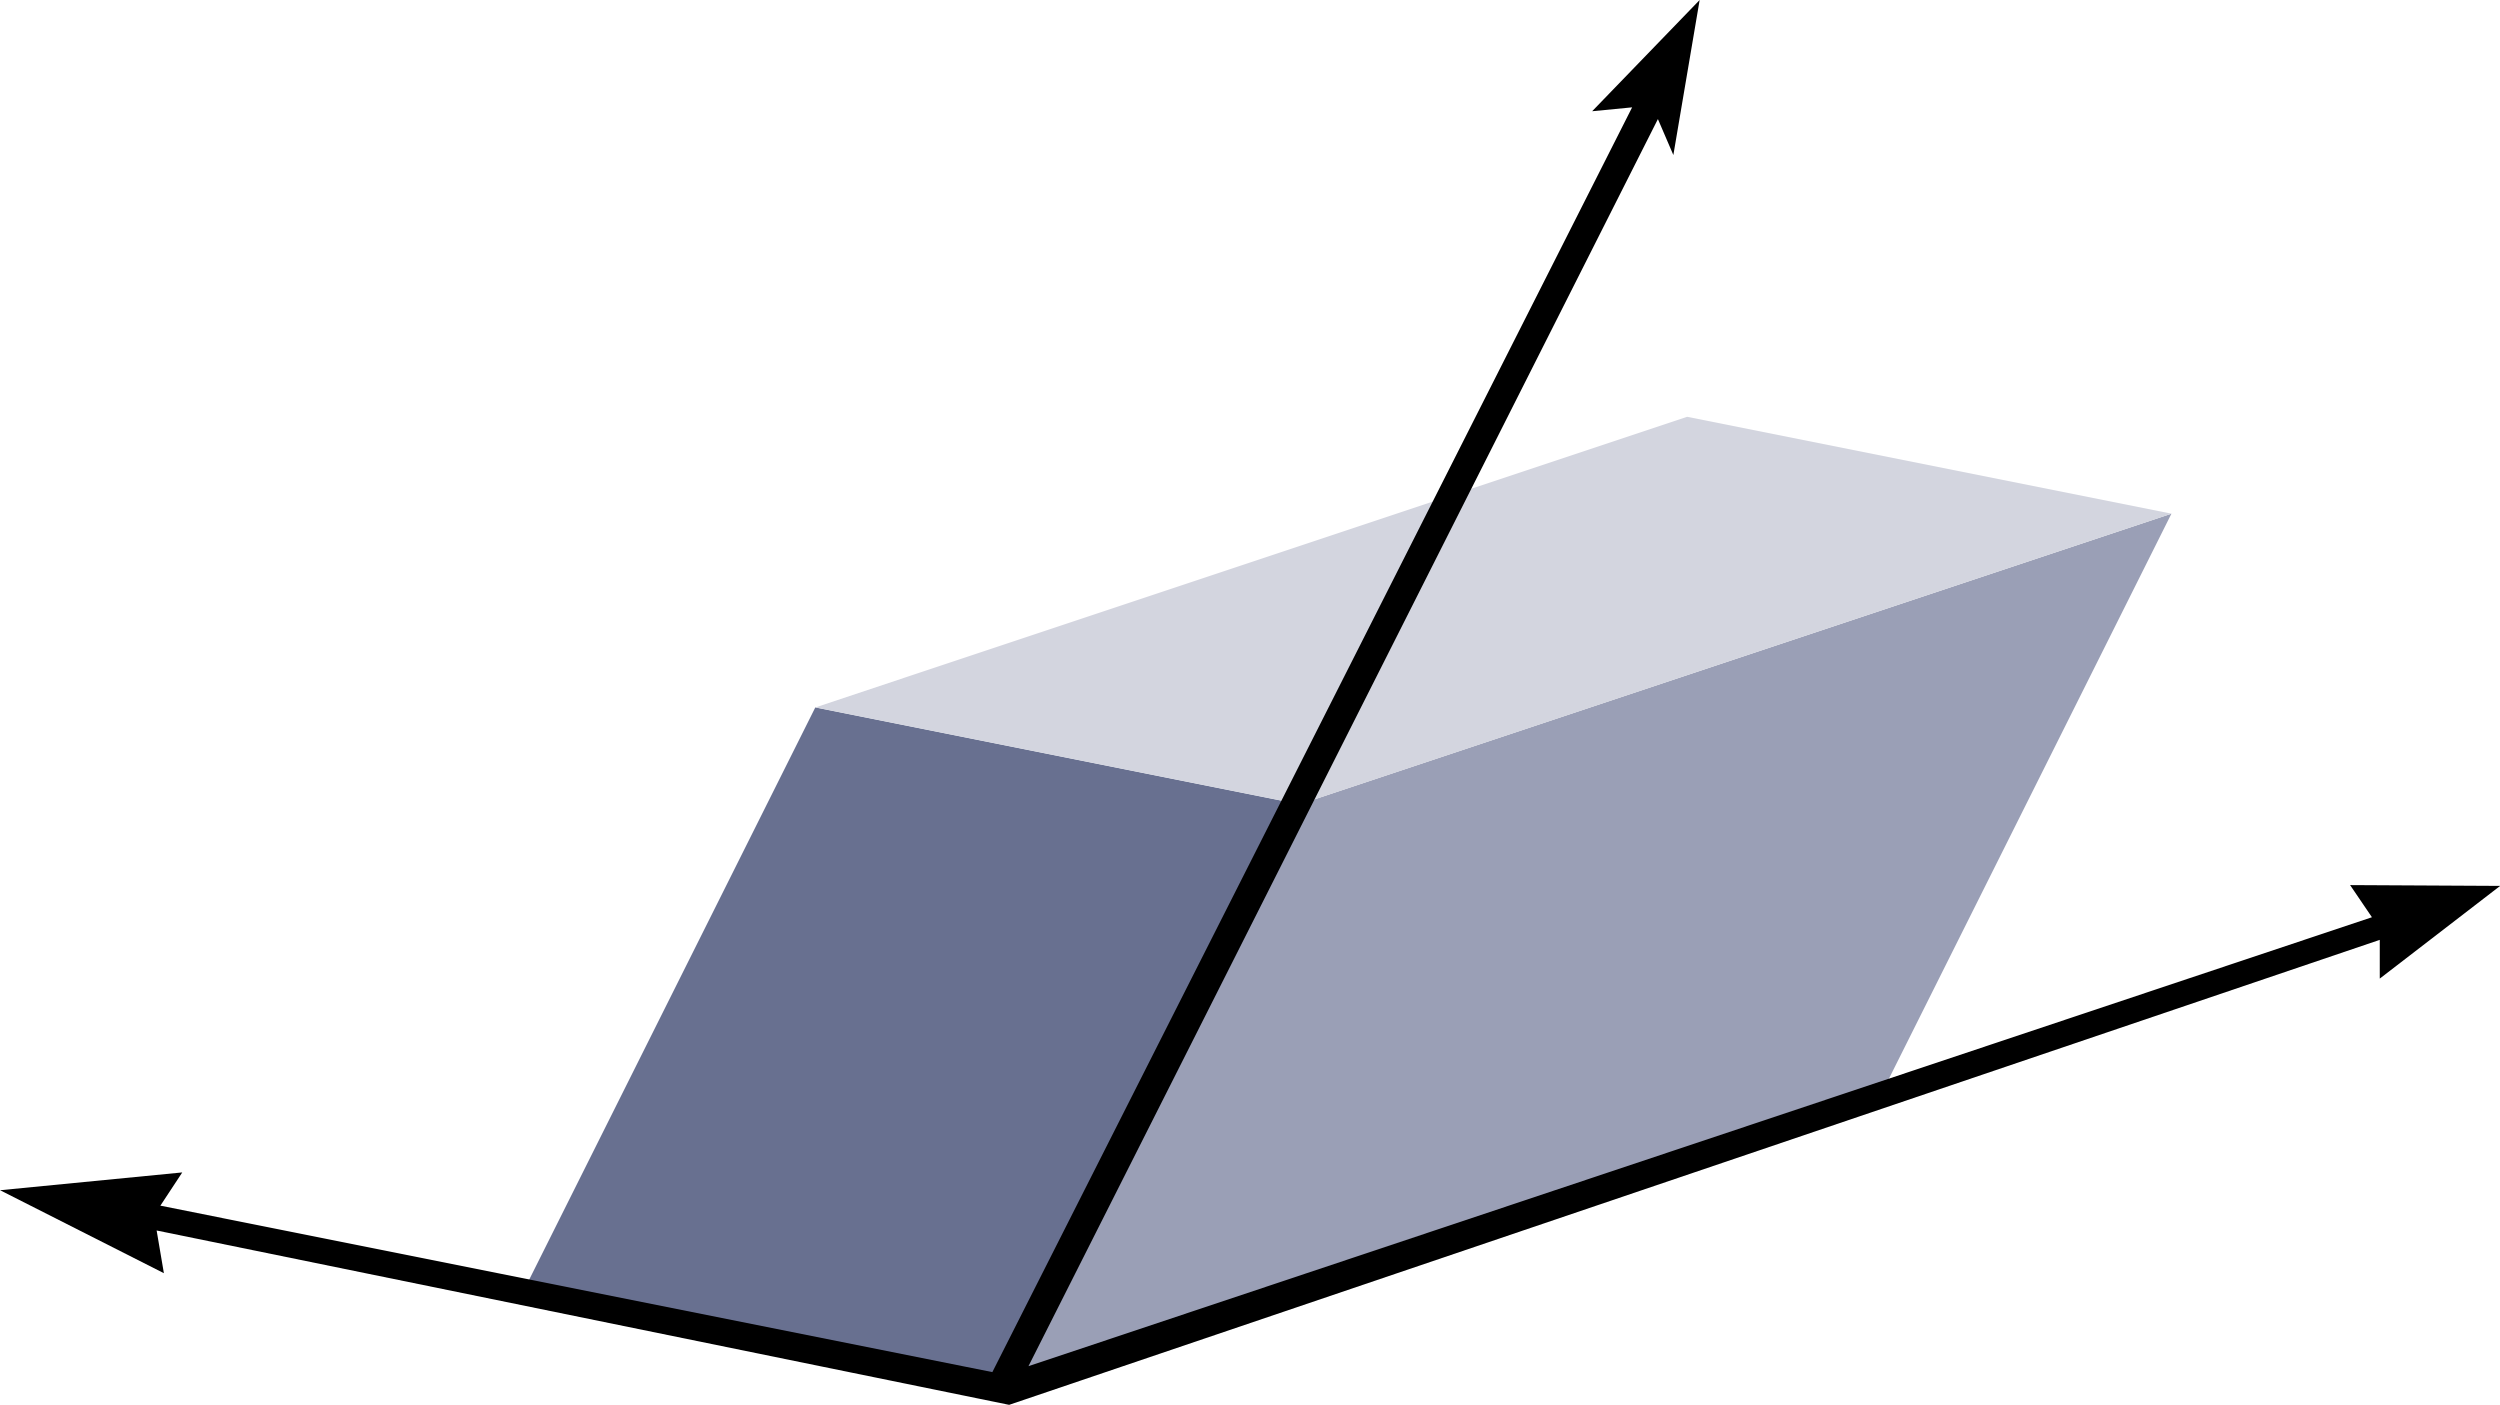
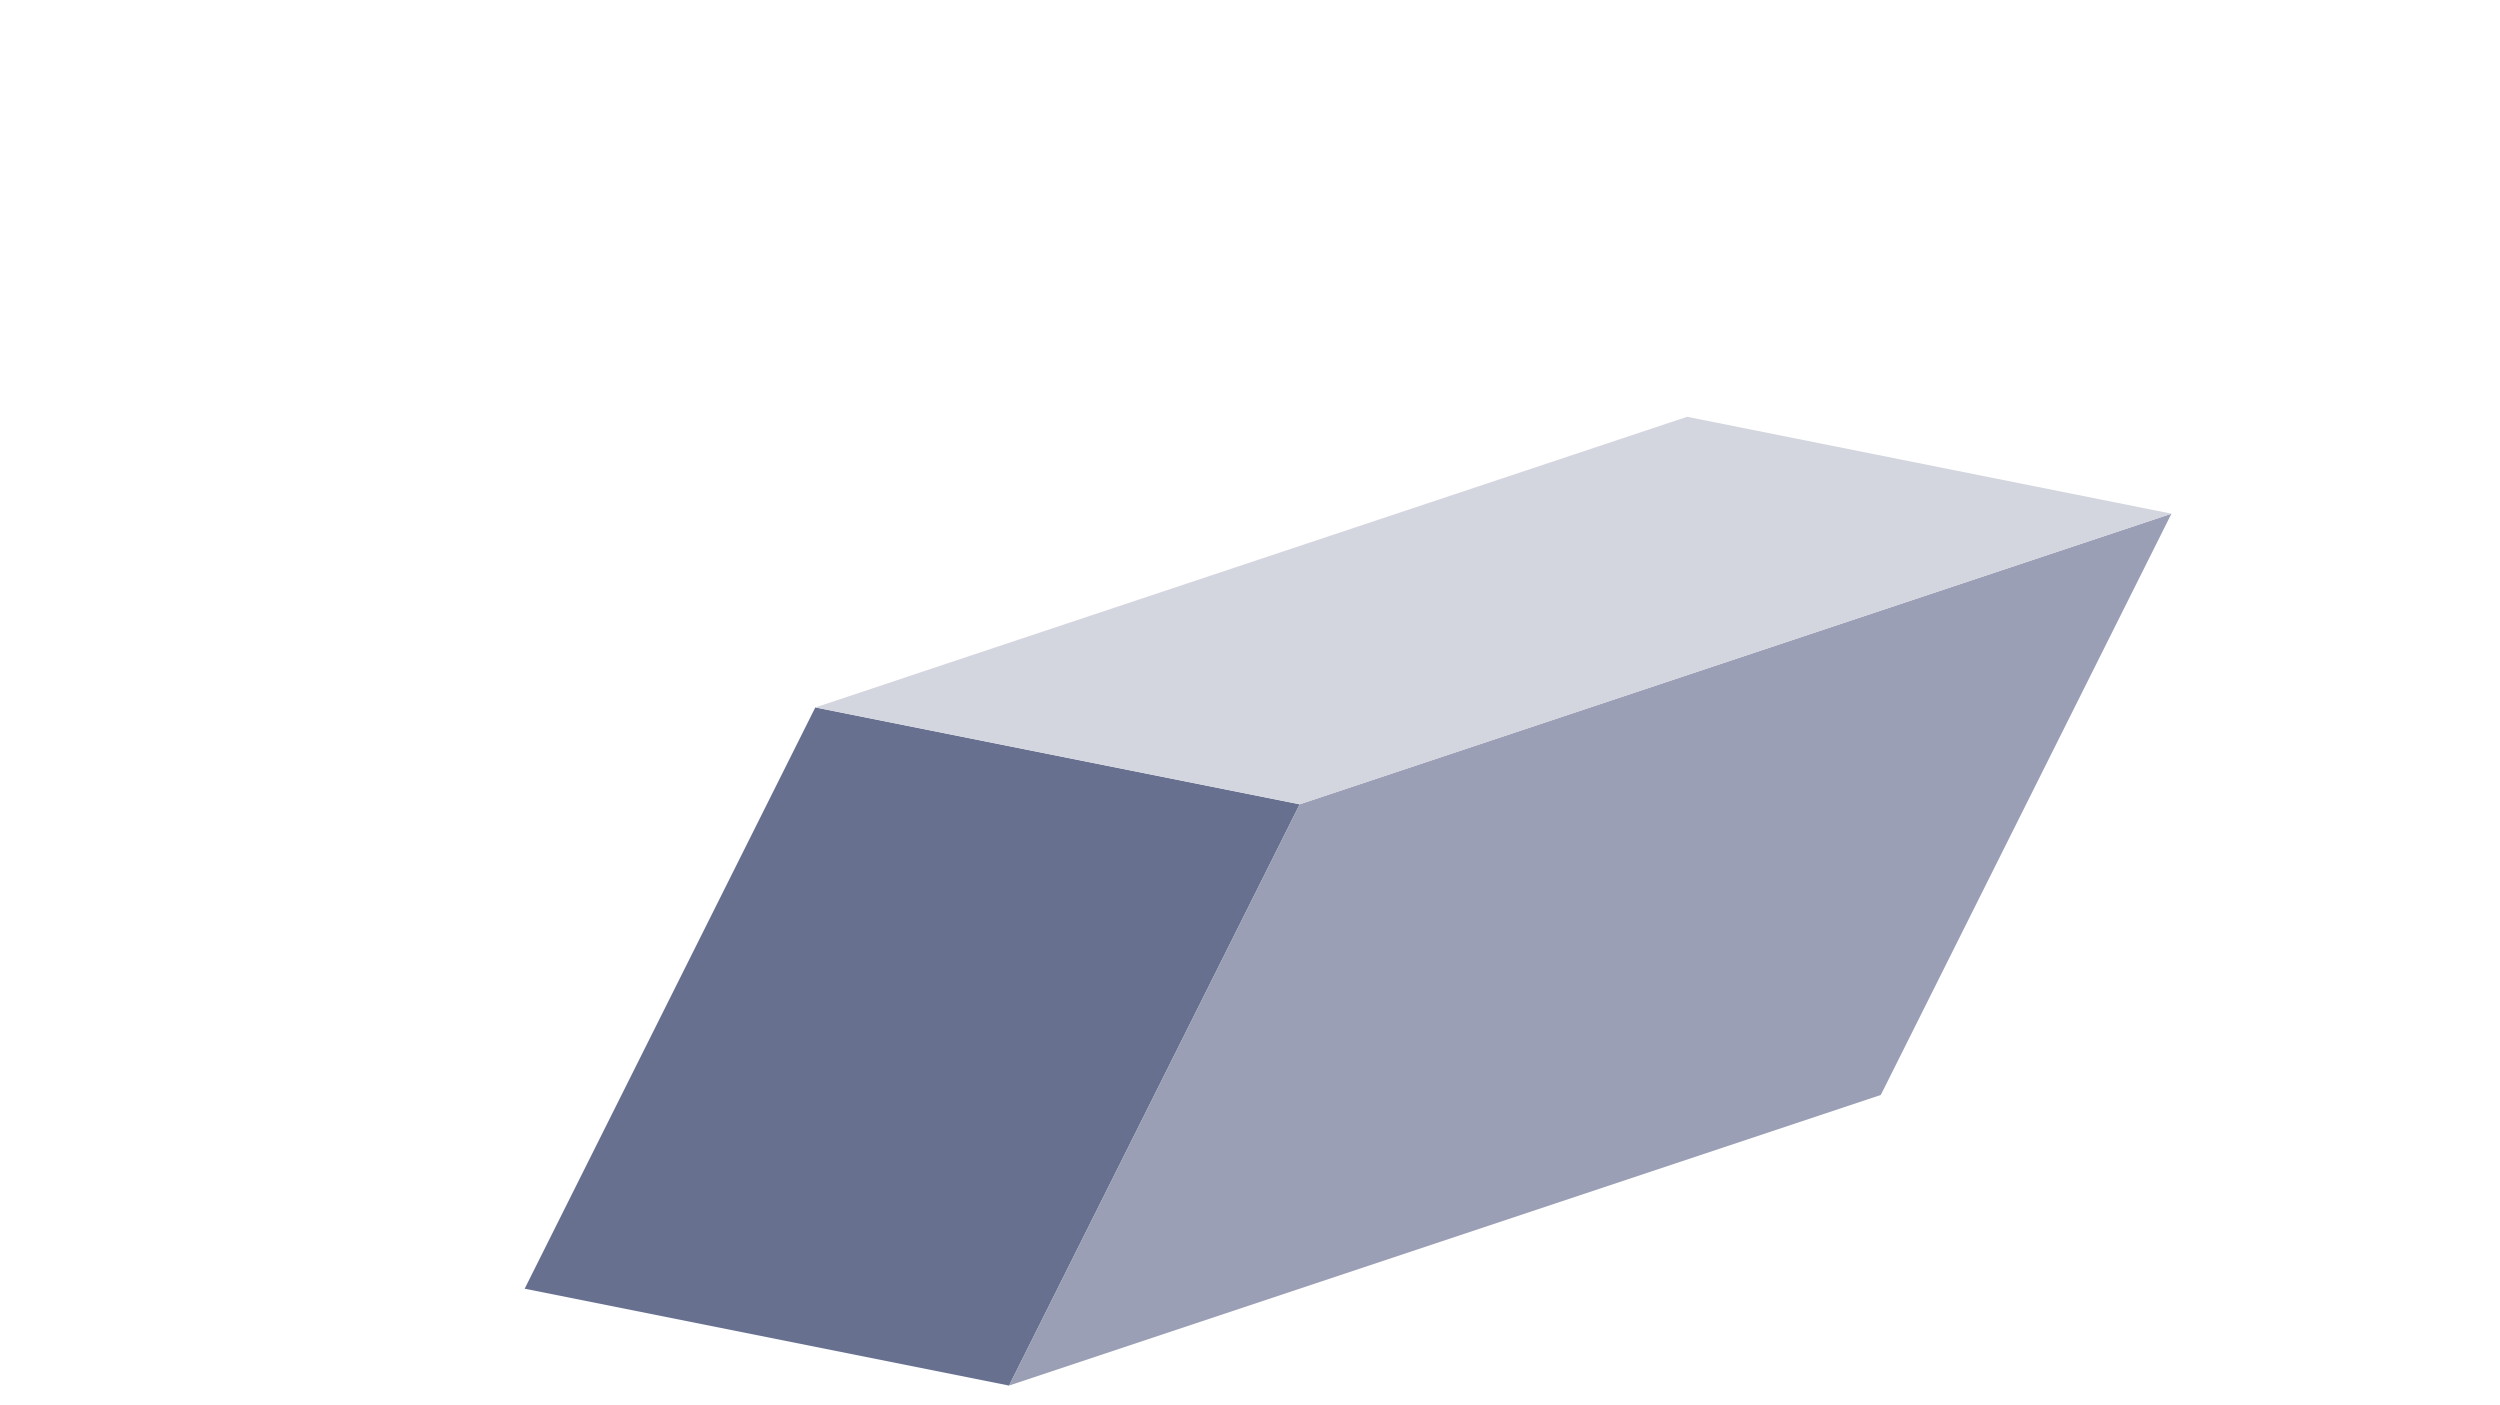
<svg xmlns="http://www.w3.org/2000/svg" xmlns:ns1="http://www.inkscape.org/namespaces/inkscape" xmlns:ns2="http://sodipodi.sourceforge.net/DTD/sodipodi-0.dtd" width="34.141mm" height="19.186mm" viewBox="0 0 34.141 19.186" version="1.1" id="svg24108" ns1:version="1.1.1 (c3084ef, 2021-09-22)" ns2:docname="determinant.svg">
  <ns2:namedview id="namedview24110" pagecolor="#ffffff" bordercolor="#666666" borderopacity="1.0" ns1:pageshadow="2" ns1:pageopacity="0.0" ns1:pagecheckerboard="0" ns1:document-units="mm" showgrid="false" fit-margin-top="0" fit-margin-left="0" fit-margin-right="0" fit-margin-bottom="0" ns1:zoom="2.1434261" ns1:cx="0.69981419" ns1:cy="62.750006" ns1:window-width="1312" ns1:window-height="855" ns1:window-x="45" ns1:window-y="23" ns1:window-maximized="0" ns1:current-layer="layer1">
    <ns1:grid type="xygrid" id="grid24228" originx="0.551" originy="0.401" />
  </ns2:namedview>
  <defs id="defs24105">
    <marker style="overflow:visible" id="Arrow1Mend" refX="0" refY="0" orient="auto" ns1:stockid="Arrow1Mend" ns1:isstock="true">
      <path transform="matrix(-0.4,0,0,-0.4,-4,0)" style="fill:context-stroke;fill-rule:evenodd;stroke:context-stroke;stroke-width:1pt" d="M 0,0 5,-5 -12.5,0 5,5 Z" id="path2638" />
    </marker>
    <marker style="overflow:visible" id="marker24091" refX="0" refY="0" orient="auto" ns1:stockid="Arrow1Mend" ns1:isstock="true">
      <path transform="matrix(-0.4,0,0,-0.4,-4,0)" style="fill:context-stroke;fill-rule:evenodd;stroke:context-stroke;stroke-width:1pt" d="M 0,0 5,-5 -12.5,0 5,5 Z" id="path24089" />
    </marker>
    <marker style="overflow:visible" id="marker24095" refX="0" refY="0" orient="auto" ns1:stockid="Arrow1Mend" ns1:isstock="true">
      <path transform="matrix(-0.4,0,0,-0.4,-4,0)" style="fill:context-stroke;fill-rule:evenodd;stroke:context-stroke;stroke-width:1pt" d="M 0,0 5,-5 -12.5,0 5,5 Z" id="path24093" />
    </marker>
  </defs>
  <g ns1:label="Layer 1" ns1:groupmode="layer" id="layer1" transform="translate(-141.568,-97.567)">
    <path style="fill:#687090;fill-opacity:1;stroke:none;stroke-width:0.265px;stroke-linecap:butt;stroke-linejoin:miter;stroke-opacity:1" d="m 148.733,115.166 3.969,-7.938 6.615,1.323 -3.969,7.938 z" id="path2013" ns1:export-filename="/Users/rastkociric/Downloads/detparallel.png" ns1:export-xdpi="400" ns1:export-ydpi="400" ns2:nodetypes="ccccc" />
    <path style="fill:#9a9fb6;fill-opacity:1;stroke:none;stroke-width:0.265px;stroke-linecap:butt;stroke-linejoin:miter;stroke-opacity:1" d="m 159.316,108.551 -3.969,7.938 11.906,-3.969 3.969,-7.938 z" id="path2246" ns1:export-filename="/Users/rastkociric/Downloads/detparallel.png" ns1:export-xdpi="400" ns1:export-ydpi="400" ns2:nodetypes="ccccc" />
    <path style="fill:#d3d5df;fill-opacity:1;stroke:none;stroke-width:0.265px;stroke-linecap:butt;stroke-linejoin:miter;stroke-opacity:1" d="m 152.702,107.228 6.615,1.323 11.906,-3.969 -6.615,-1.323 z" id="path2380" ns1:export-filename="/Users/rastkociric/Downloads/detparallel.png" ns1:export-xdpi="400" ns1:export-ydpi="400" />
-     <path style="fill:#000000;fill-opacity:1;stroke:none;stroke-width:0.265px;stroke-linecap:butt;stroke-linejoin:miter;stroke-opacity:1" d="m 155.12,116.305 8.737,-17.272 -0.546,0.053 1.468,-1.519 -0.359,2.117 -0.211,-0.491 -8.596,17.031 18.347,-6.131 -0.298,-0.439 2.049,0.011 -1.644,1.266 v -0.529 l -18.718,6.35 -11.642,-2.381 0.099,0.583 -2.237,-1.133 2.488,-0.243 -0.299,0.454 z" id="path24343" ns2:nodetypes="ccccccccccccccccccc" />
  </g>
</svg>